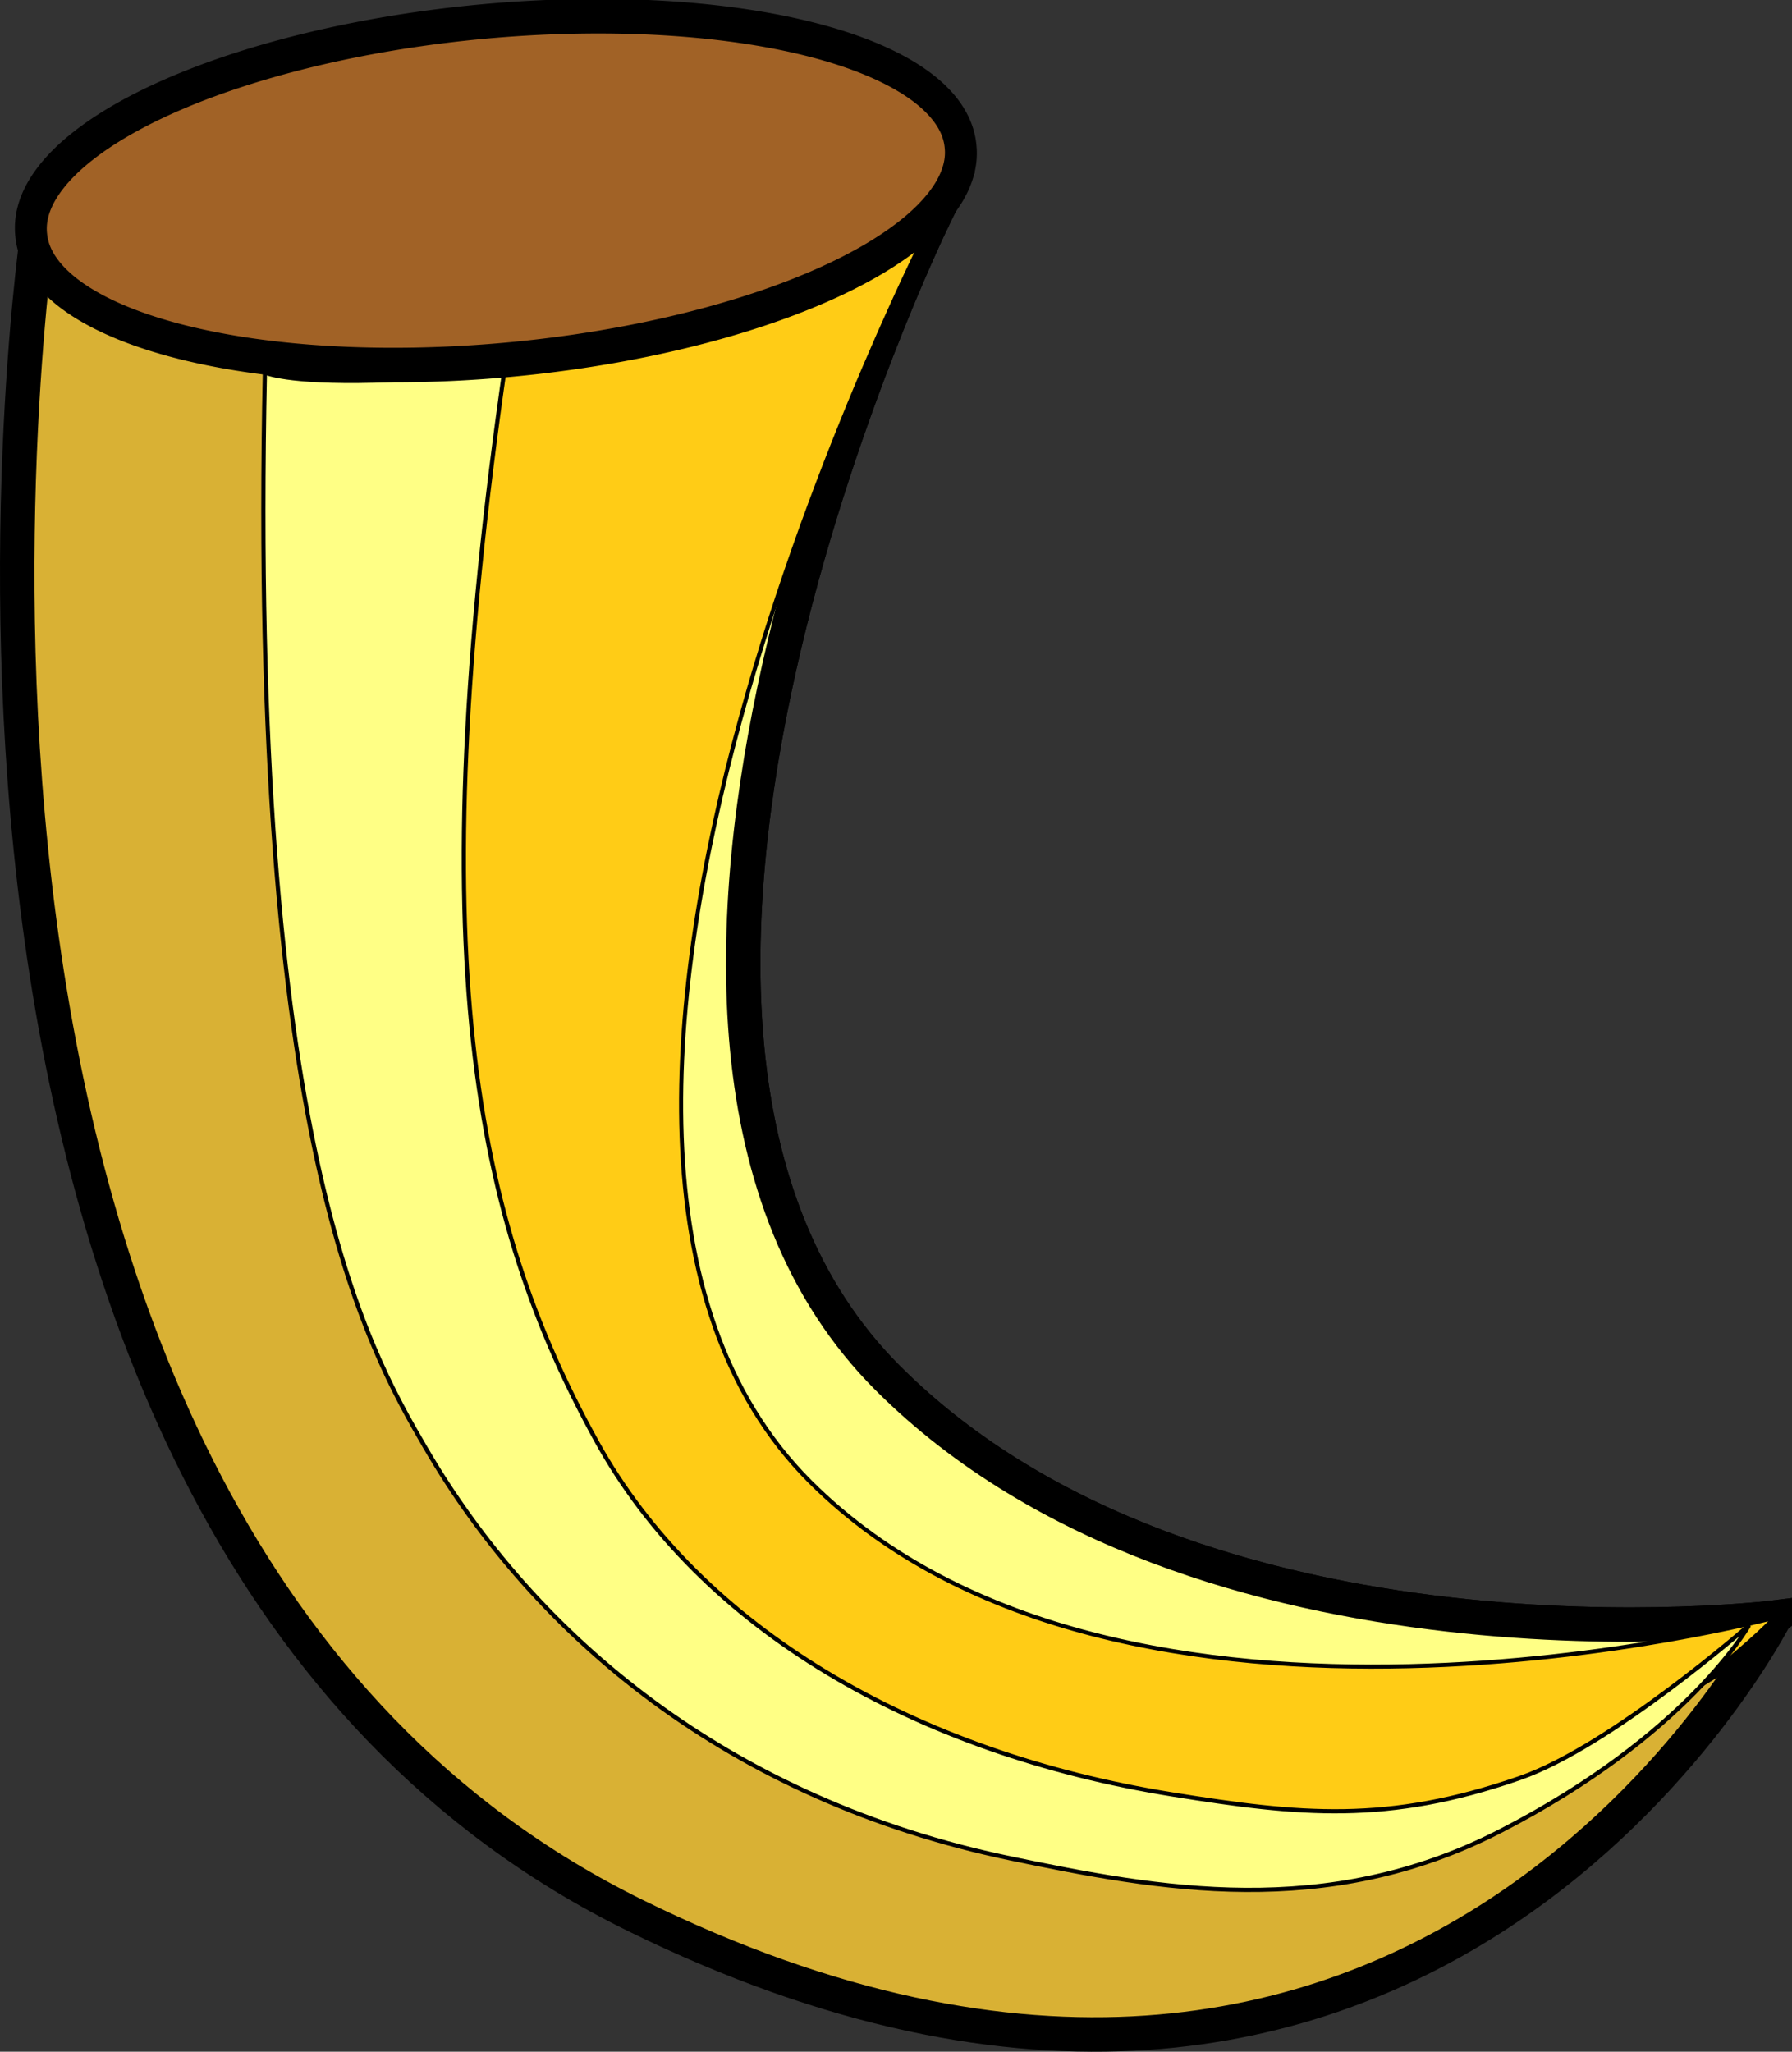
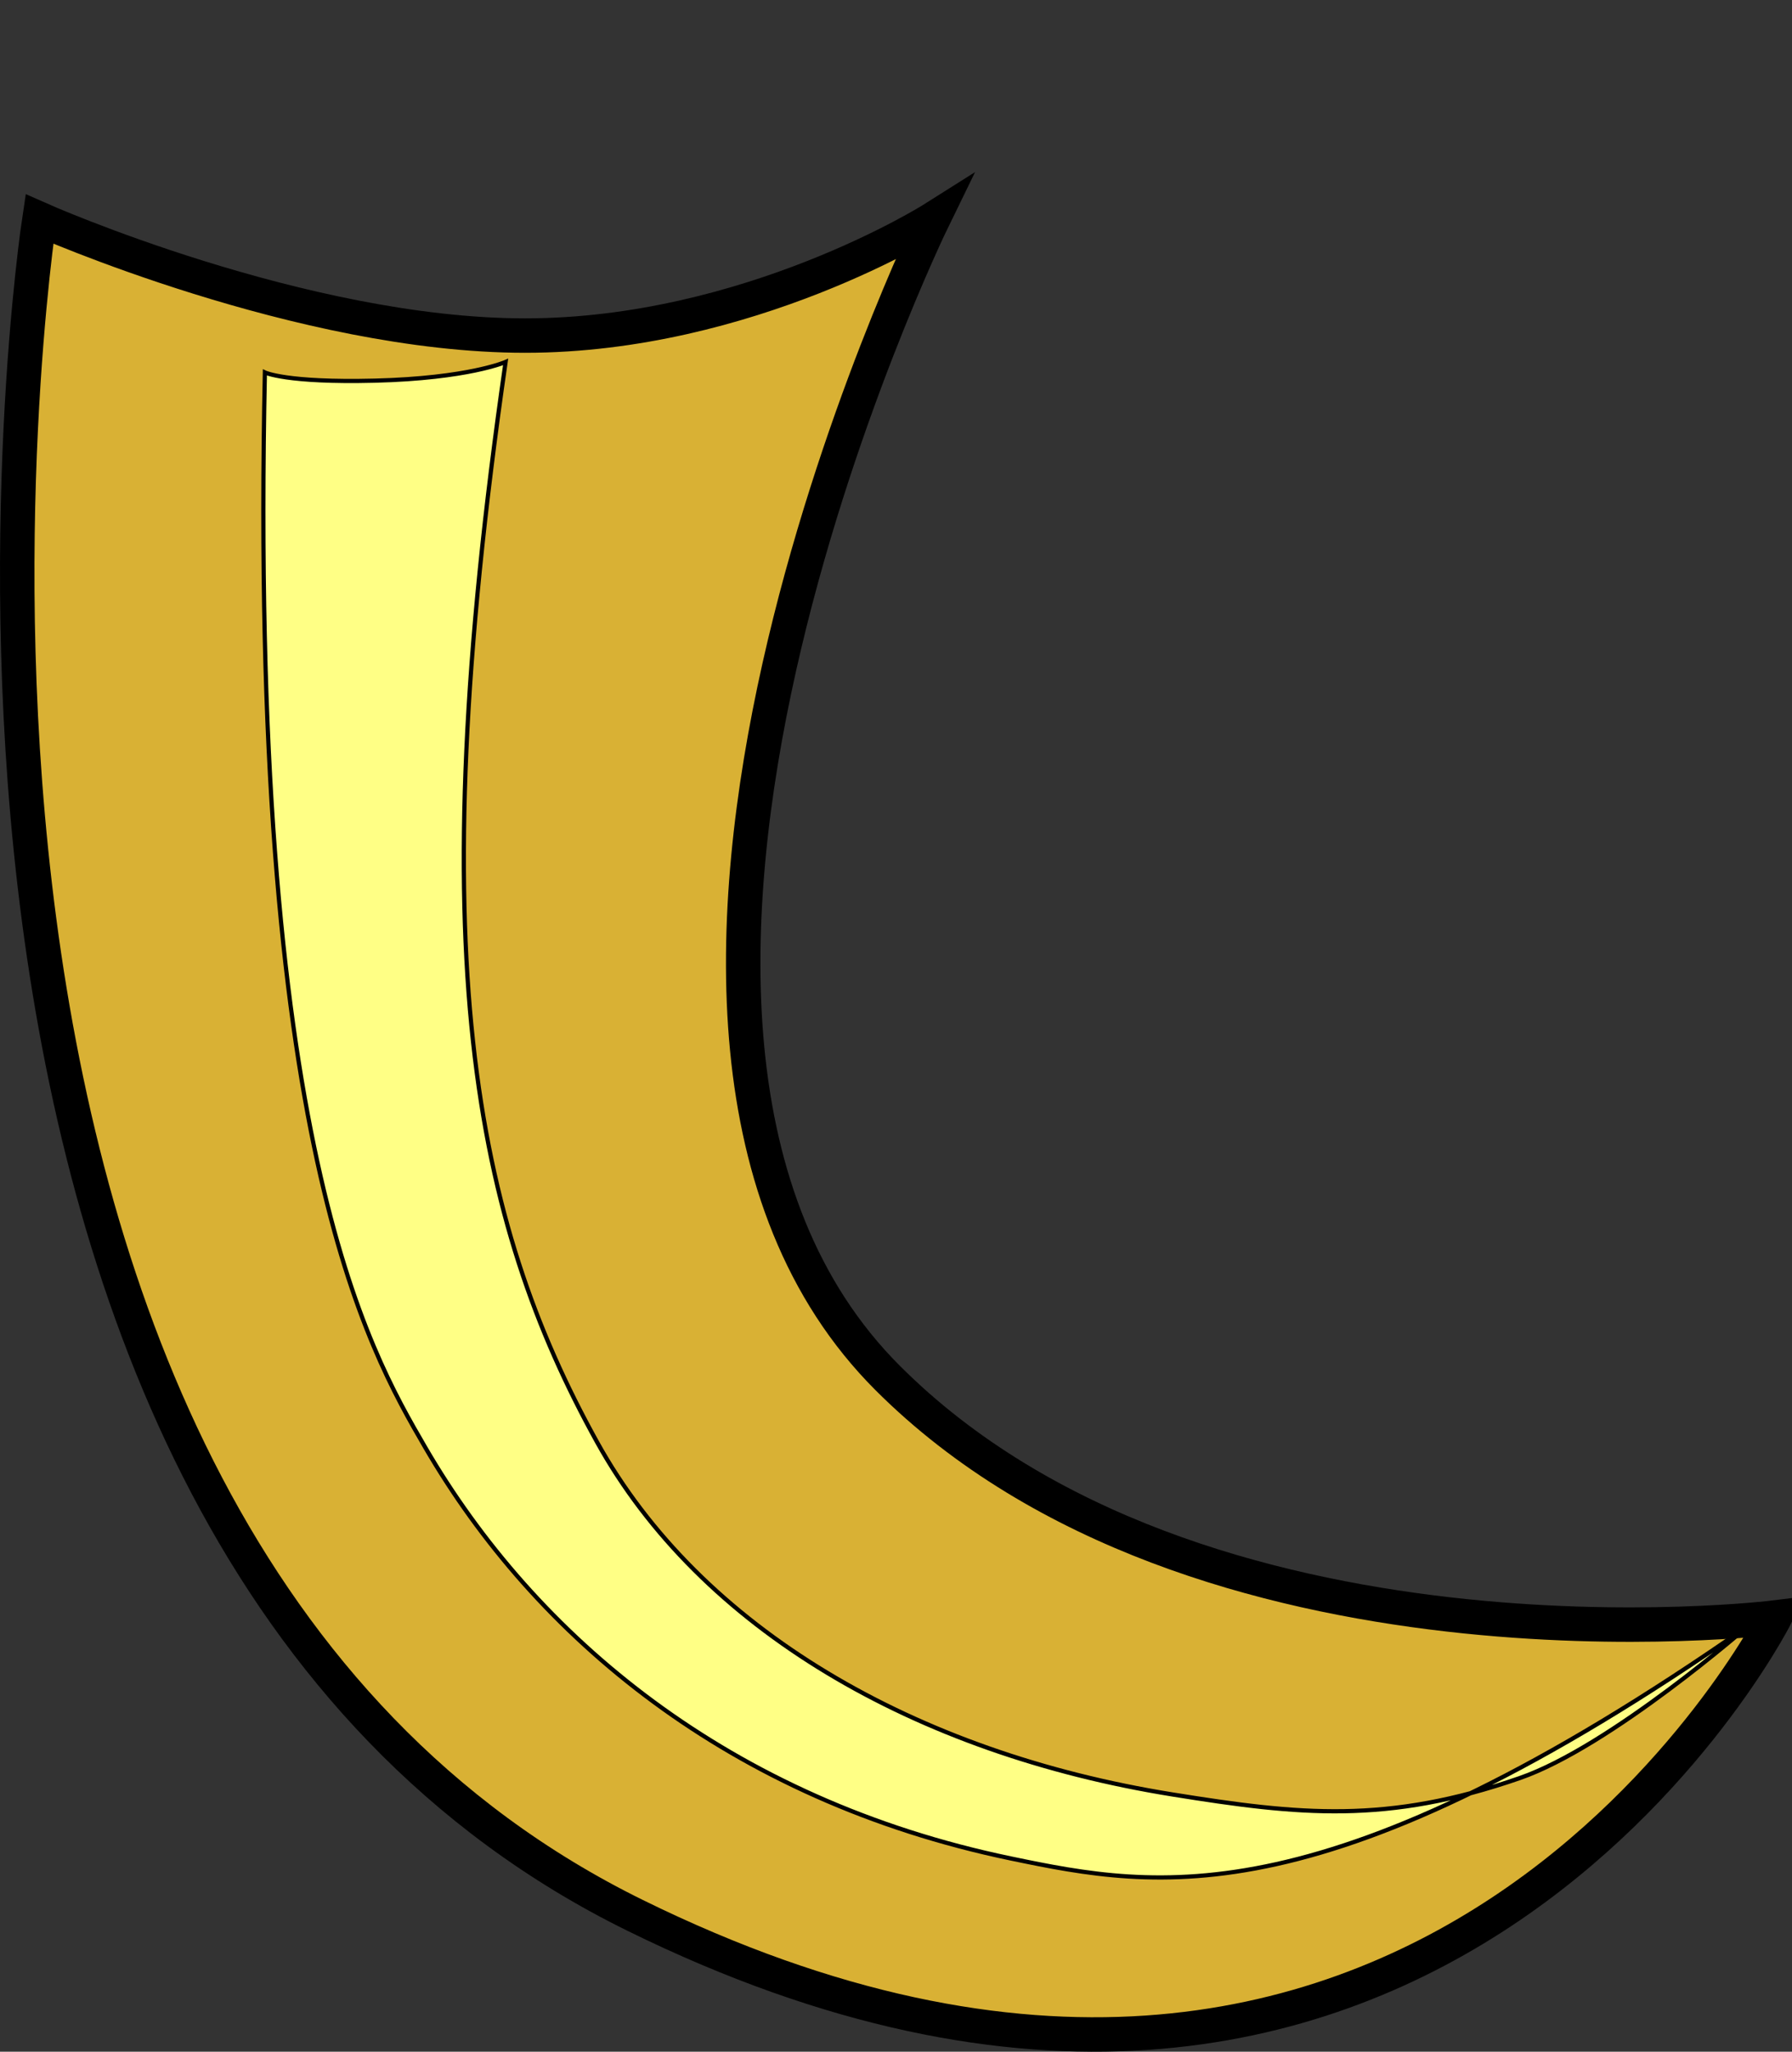
<svg xmlns="http://www.w3.org/2000/svg" xmlns:ns1="http://sodipodi.sourceforge.net/DTD/sodipodi-0.dtd" xmlns:ns2="http://www.inkscape.org/namespaces/inkscape" width="395.353" height="452.694" id="svg2" ns1:version="0.32" ns2:version="0.45.1" ns1:docbase="/home/kiuma/lispWks/cl-webobjects" ns1:docname="claw.svg" ns2:output_extension="org.inkscape.output.svg.inkscape" version="1.0">
  <rect width="100%" height="100%" fill="#333333" stroke="none" />
  <defs id="defs4" />
  <ns1:namedview id="base" pagecolor="#ffffff" bordercolor="#666666" borderopacity="1.0" ns2:pageopacity="0.0" ns2:pageshadow="2" ns2:zoom="0.49497475" ns2:cx="-221.21661" ns2:cy="243.96822" ns2:document-units="px" ns2:current-layer="g2186" ns2:window-width="844" ns2:window-height="596" ns2:window-x="535" ns2:window-y="240" />
  <g ns2:label="Livello 1" ns2:groupmode="layer" id="layer1" transform="translate(-1.5750449e-6,-599.668)">
    <g id="g2186" transform="translate(-182.732,243.635)">
      <path ns1:nodetypes="czczcsc" id="path2184" d="M 574.286,712.934 C 574.286,712.934 497.076,864.37 322.857,778.648 C 147.491,692.362 191.429,404.362 191.429,404.362 C 191.429,404.362 249.286,430.076 298.571,430.076 C 347.857,430.076 388.571,404.362 388.571,404.362 C 388.571,404.362 301.425,582.93 378.571,660.076 C 447.176,728.681 574.286,712.934 574.286,712.934 z " style="fill:#d9b134;fill-opacity:1;fill-rule:evenodd;stroke:#000000;stroke-width:7.6;stroke-linecap:butt;stroke-linejoin:miter;stroke-miterlimit:4;stroke-dasharray:none;stroke-opacity:1" />
-       <path style="fill:#ffff85;fill-opacity:1;fill-rule:evenodd;stroke:#000000;stroke-width:7.6;stroke-linecap:butt;stroke-linejoin:miter;stroke-miterlimit:4;stroke-dasharray:none;stroke-opacity:1" d="M 574.286,712.934 C 574.286,712.934 468.792,795.679 367.304,740.262 C 265.081,684.444 281.837,437.697 281.837,437.697 C 281.837,437.697 298.732,448.201 343.018,429.571 C 386.243,411.389 388.571,404.362 388.571,404.362 C 388.571,404.362 301.425,582.93 378.571,660.076 C 447.176,728.681 574.286,712.934 574.286,712.934 z " id="path2170" ns1:nodetypes="czczcsc" />
-       <path style="fill:#ffcc16;fill-opacity:1;fill-rule:evenodd;stroke:#000000;stroke-width:0.9;stroke-linecap:butt;stroke-linejoin:miter;stroke-miterlimit:4;stroke-dasharray:none;stroke-opacity:1" d="M 574.286,712.934 C 574.286,712.934 493.036,799.72 373.365,748.343 C 256.128,698.012 268.078,436.218 268.078,436.218 C 268.078,436.218 260.559,443.547 303.571,435.791 C 347.143,427.934 388.571,404.362 388.571,404.362 C 388.571,404.362 284.282,605.787 361.429,682.934 C 430.033,751.538 574.286,712.934 574.286,712.934 z " id="path2214" ns1:nodetypes="czczcsc" />
-       <path ns1:nodetypes="cssscscsssc" id="path2186" d="M 568.608,714.631 C 568.608,714.631 555.152,738.789 513.686,760.07 C 475.214,779.816 438.213,772.861 405.696,766.079 C 343.669,753.143 300.829,717.208 276.507,675.322 C 263.767,653.384 237.598,608.213 241.169,438.213 C 241.169,438.213 245.862,440.52 265.41,440.026 C 286.104,439.504 294.28,435.897 294.28,435.897 C 275.328,566.979 287.348,625.248 314.448,674.209 C 337.221,715.354 384.606,742.834 441.413,751.969 C 469.452,756.478 488.727,758.516 518.004,748.36 C 538.095,741.391 568.608,714.631 568.608,714.631 z " style="fill:#ffff85;fill-opacity:1;fill-rule:evenodd;stroke:#000000;stroke-width:0.927px;stroke-linecap:butt;stroke-linejoin:miter;stroke-opacity:1" />
-       <path transform="matrix(0.92,-8.7906129e-2,0.101,0.999,-23.194,22.378)" d="M 410 402.362 A 111.429 37.143 0 1 1  187.143,402.362 A 111.429 37.143 0 1 1  410 402.362 z" ns1:ry="37.142857" ns1:rx="111.42857" ns1:cy="402.36218" ns1:cx="298.57144" id="path3161" style="fill:#a16226;fill-opacity:1;fill-rule:nonzero;stroke:#000000;stroke-width:7.6;stroke-linecap:butt;stroke-miterlimit:4;stroke-dasharray:none;stroke-opacity:1" ns1:type="arc" />
+       <path ns1:nodetypes="cssscscsssc" id="path2186" d="M 568.608,714.631 C 475.214,779.816 438.213,772.861 405.696,766.079 C 343.669,753.143 300.829,717.208 276.507,675.322 C 263.767,653.384 237.598,608.213 241.169,438.213 C 241.169,438.213 245.862,440.52 265.41,440.026 C 286.104,439.504 294.28,435.897 294.28,435.897 C 275.328,566.979 287.348,625.248 314.448,674.209 C 337.221,715.354 384.606,742.834 441.413,751.969 C 469.452,756.478 488.727,758.516 518.004,748.36 C 538.095,741.391 568.608,714.631 568.608,714.631 z " style="fill:#ffff85;fill-opacity:1;fill-rule:evenodd;stroke:#000000;stroke-width:0.927px;stroke-linecap:butt;stroke-linejoin:miter;stroke-opacity:1" />
    </g>
  </g>
</svg>